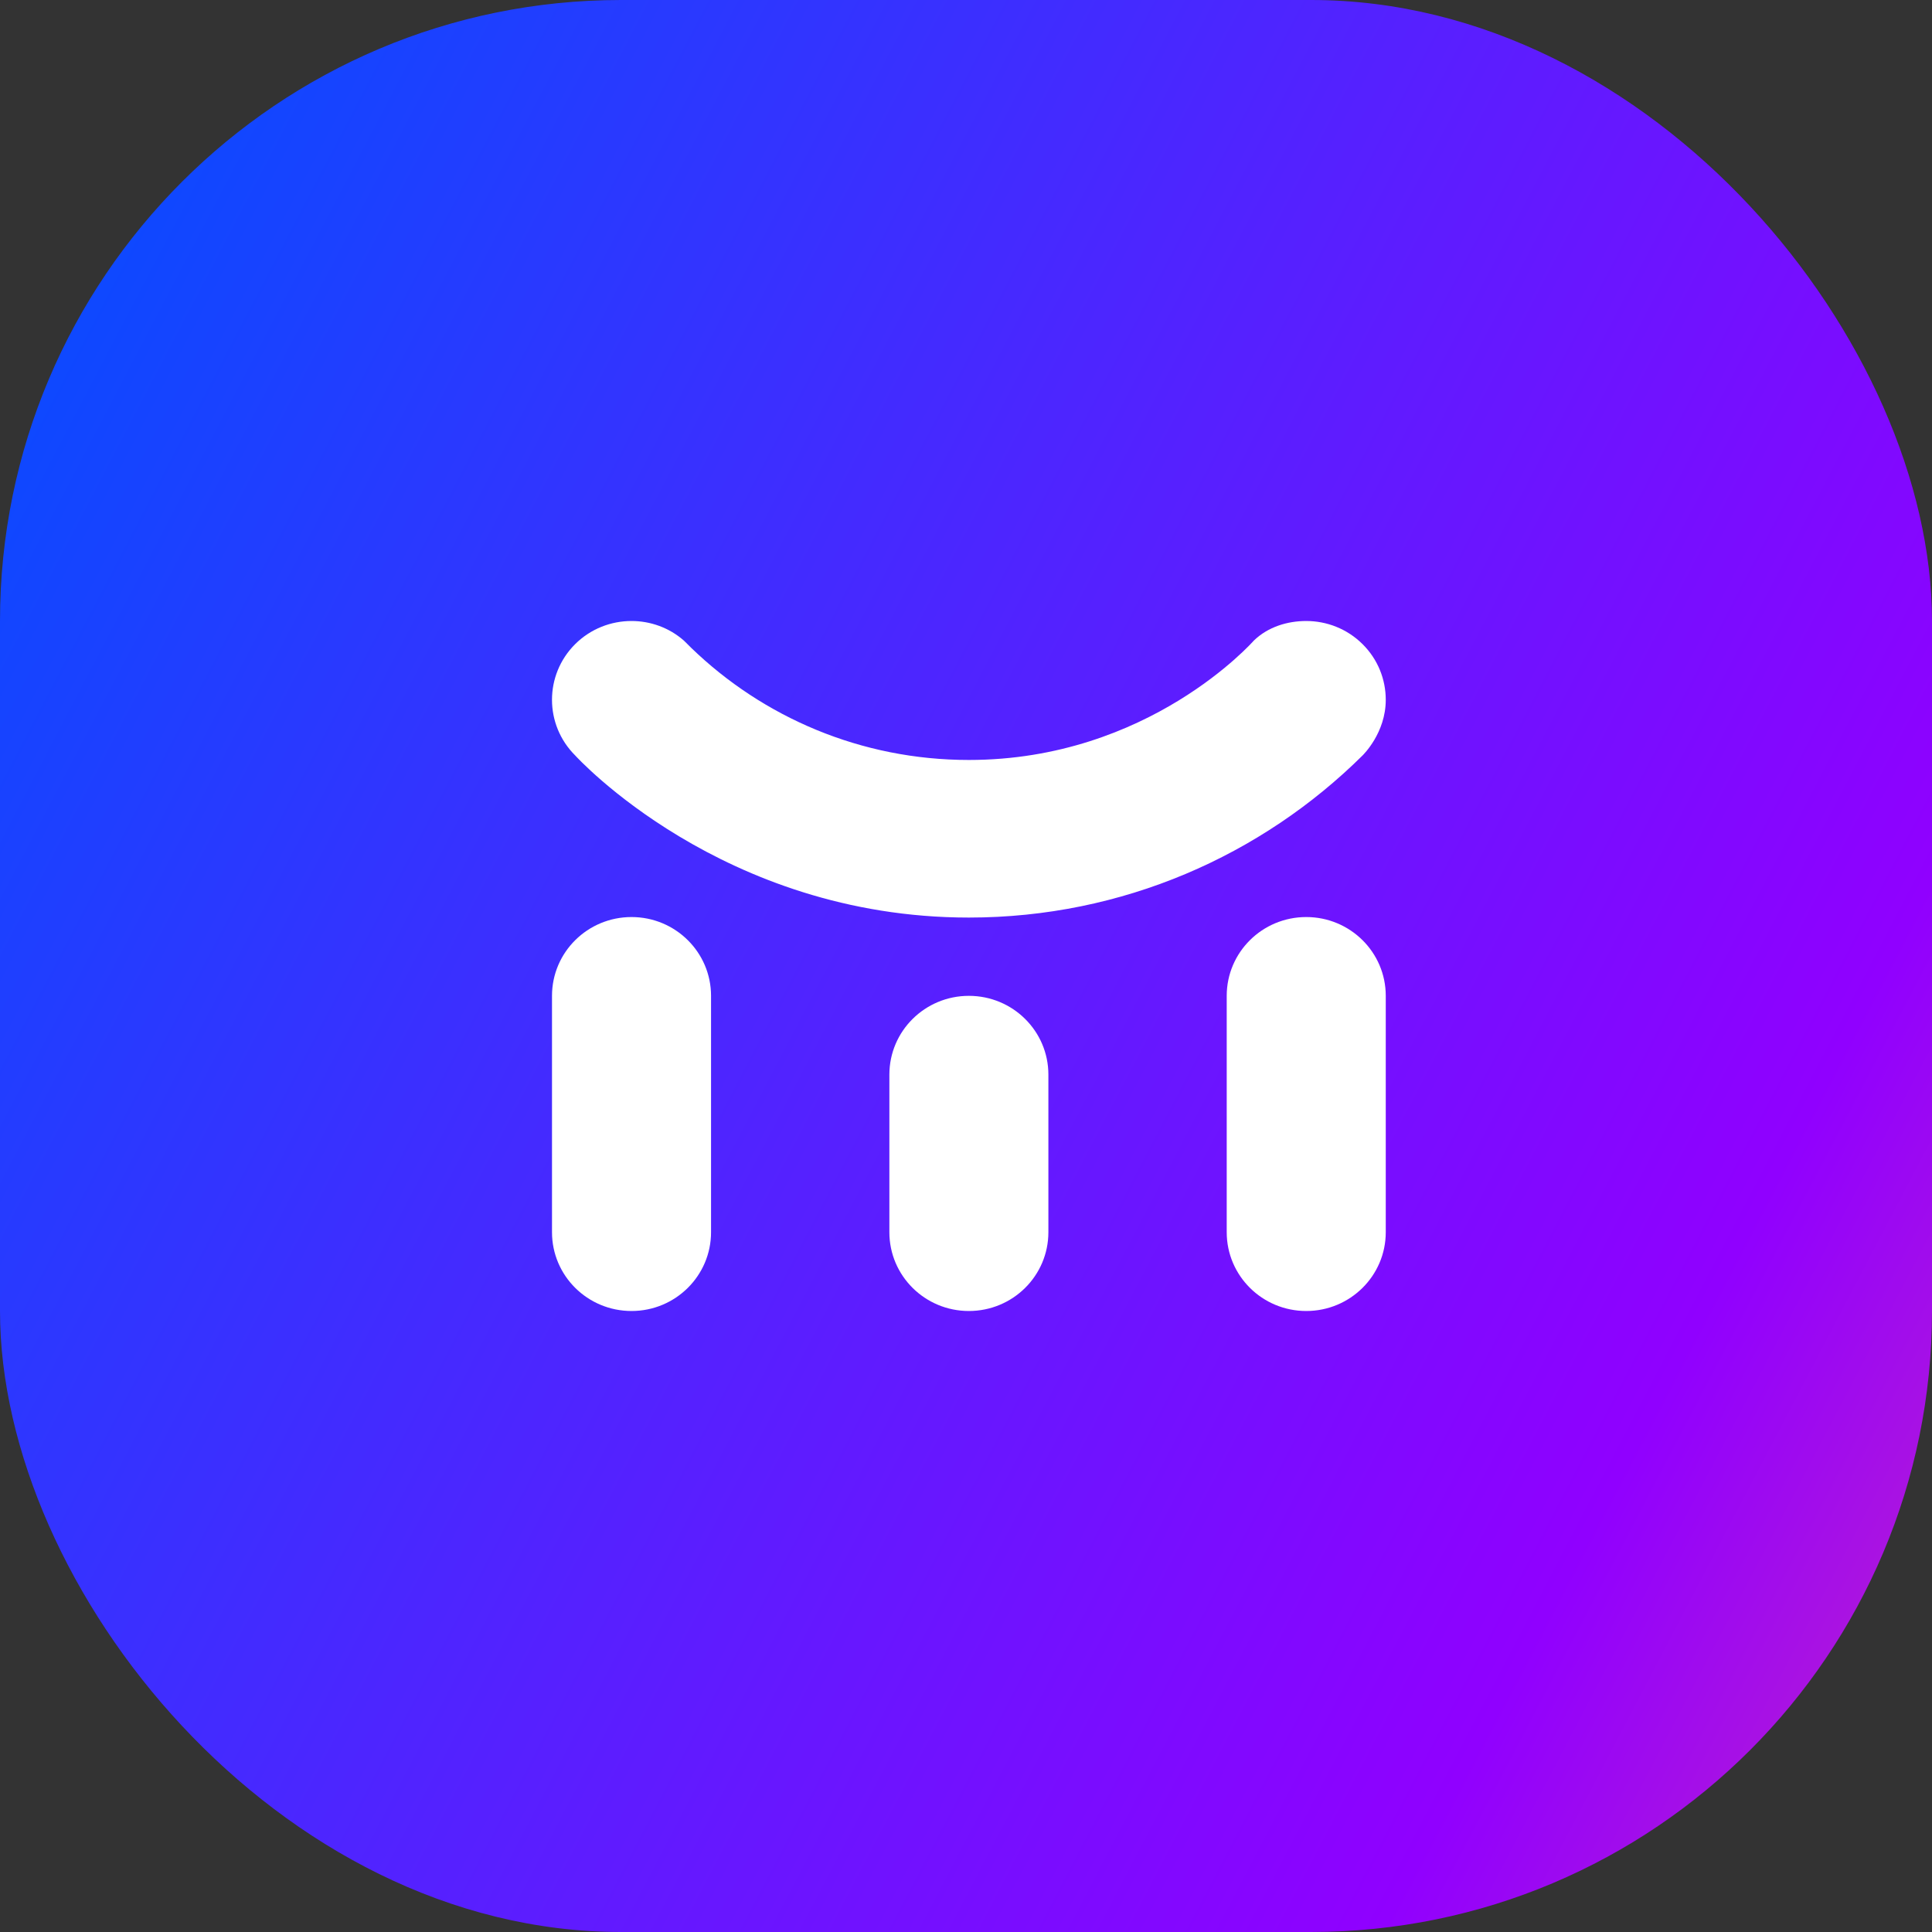
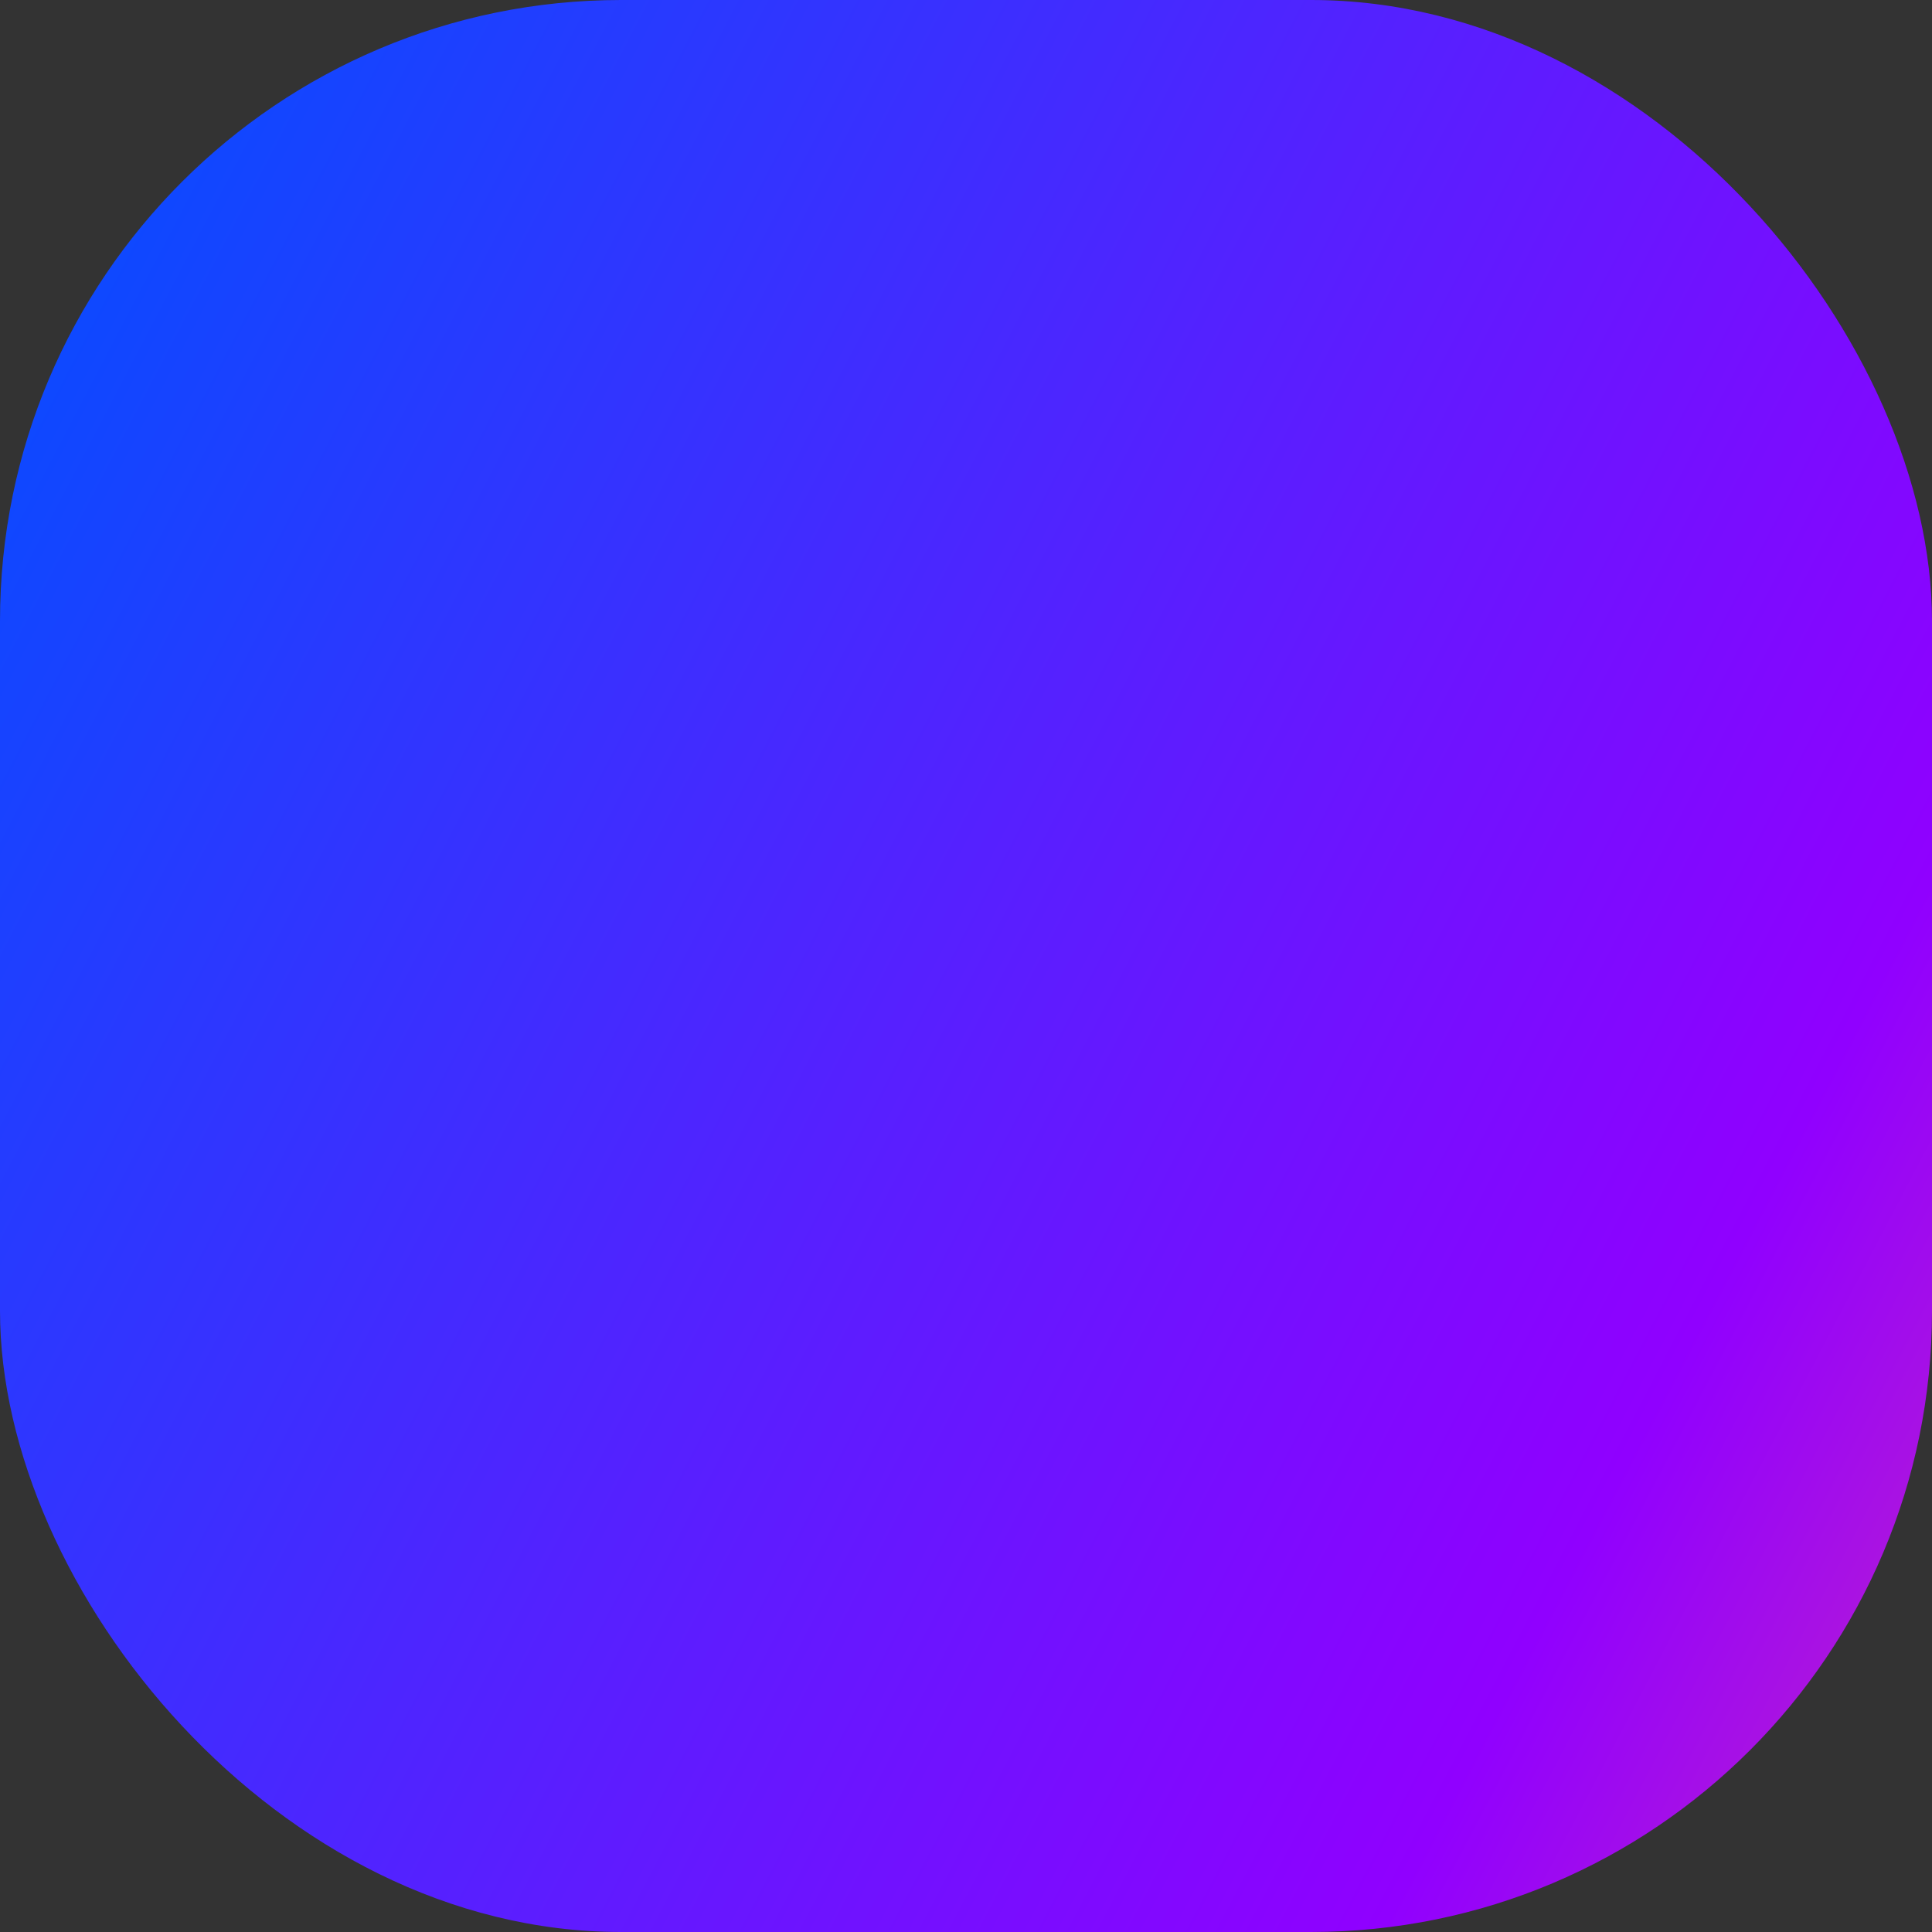
<svg xmlns="http://www.w3.org/2000/svg" width="56" height="56" viewBox="0 0 56 56" fill="none">
  <rect x="0" y="0" width="56" height="56" fill="#333333" stroke="none" />
  <rect width="56" height="56" rx="18" fill="url(#paint0_linear_775_14975)" />
-   <path d="M16.674 21.899C15.775 21.006 15.775 19.561 16.674 18.668C17.124 18.223 17.714 18 18.305 18C18.846 18 19.391 18.188 19.823 18.568C19.864 18.605 20.005 18.751 20.039 18.782C22.117 20.789 24.954 22.028 28.083 22.028C33.301 22.028 36.323 18.588 36.343 18.568C36.755 18.168 37.32 18 37.862 18C38.452 18 39.043 18.223 39.492 18.668C39.942 19.113 40.167 19.698 40.167 20.284C40.167 21.243 39.516 21.874 39.49 21.902C36.568 24.794 32.538 26.596 28.083 26.596C20.924 26.596 16.677 21.902 16.674 21.899ZM18.305 26.581C17.031 26.581 16 27.603 16 28.865V35.716C16 36.978 17.031 38 18.305 38C19.578 38 20.61 36.978 20.61 35.716V28.865C20.61 27.603 19.578 26.581 18.305 26.581ZM28.083 28.865C26.81 28.865 25.779 29.887 25.779 31.149V35.716C25.779 36.978 26.81 38 28.083 38C29.357 38 30.388 36.978 30.388 35.716V31.149C30.388 29.887 29.357 28.865 28.083 28.865ZM37.862 26.581C36.588 26.581 35.557 27.603 35.557 28.865V35.716C35.557 36.978 36.588 38 37.862 38C39.135 38 40.167 36.978 40.167 35.716V28.865C40.167 27.603 39.135 26.581 37.862 26.581Z" fill="white" />
  <defs>
    <linearGradient id="paint0_linear_775_14975" x1="-2.43" y1="5.172" x2="62.053" y2="38.925" gradientUnits="userSpaceOnUse">
      <stop stop-color="#0050FF" />
      <stop offset="0.84" stop-color="#9000FF" />
      <stop offset="1" stop-color="#B61CD4" />
    </linearGradient>
  </defs>
</svg>